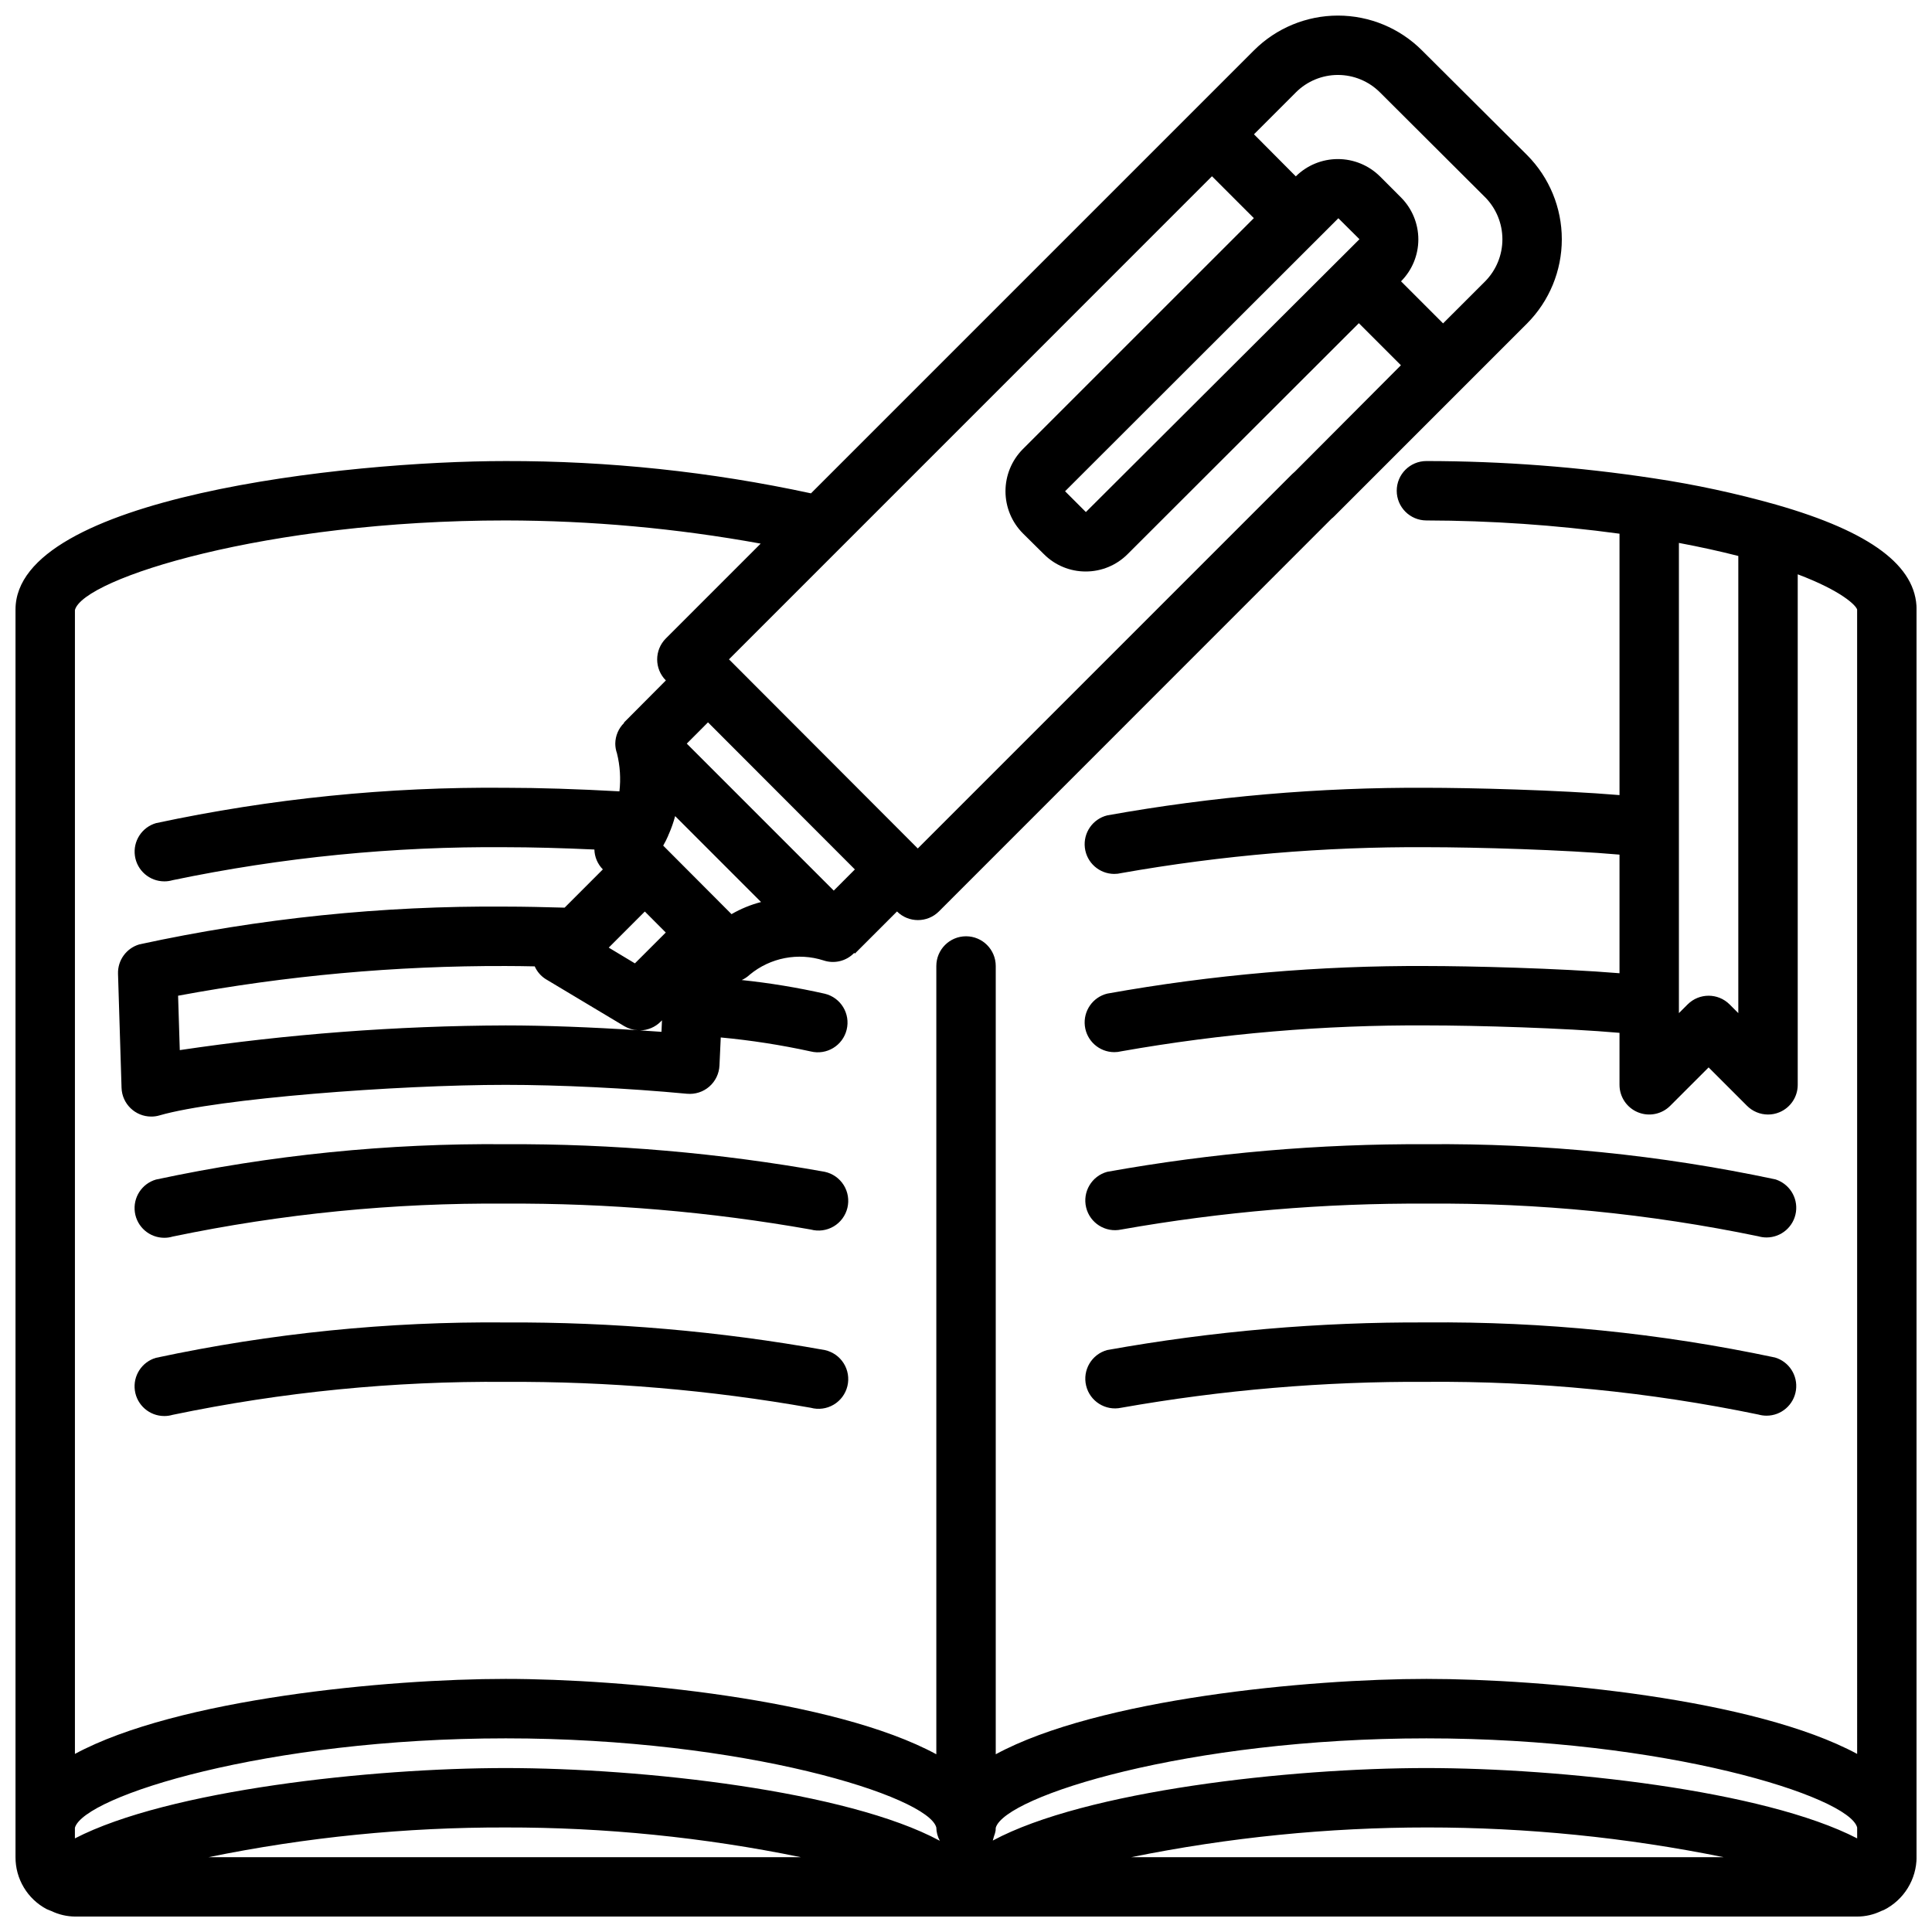
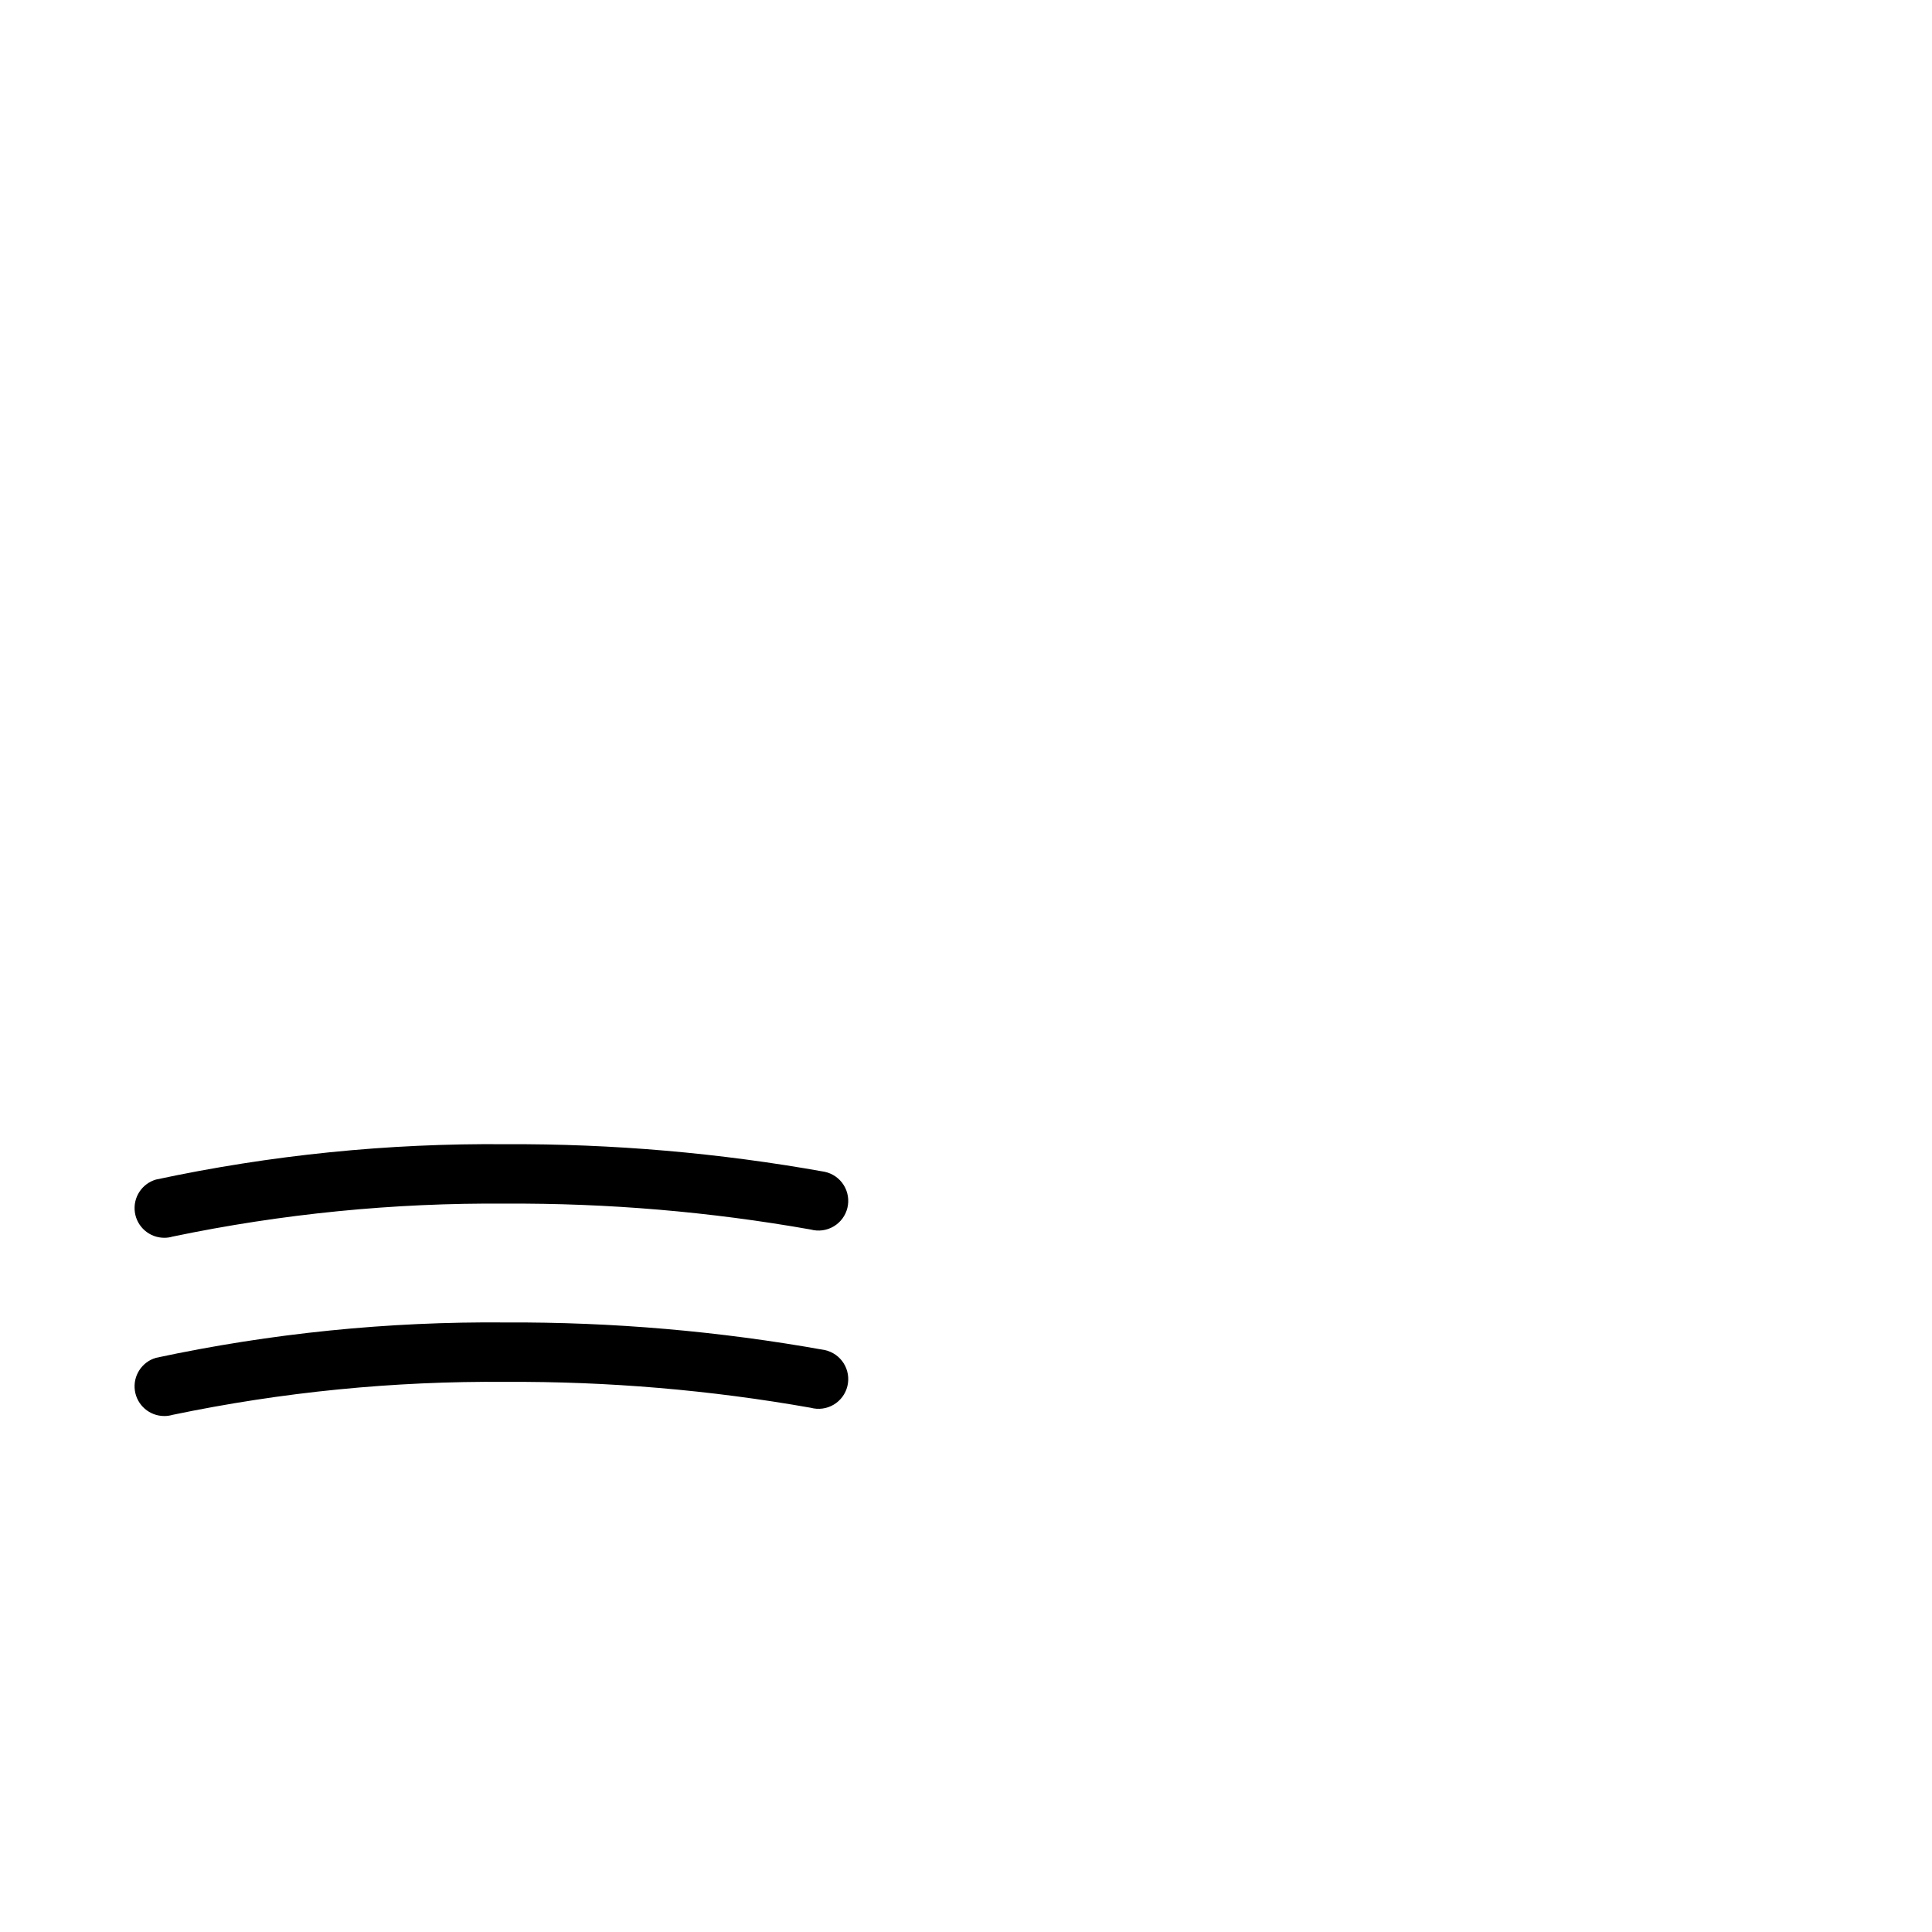
<svg xmlns="http://www.w3.org/2000/svg" width="800px" height="800px" version="1.1" viewBox="144 144 512 512">
  <defs>
    <clipPath id="a">
-       <path d="m148.09 148.09h503.81v503.81h-503.81z" />
-     </clipPath>
+       </clipPath>
  </defs>
  <g clip-path="url(#a)">
    <path d="m614.74 277.75c-10.672-3.012-21.52-5.348-32.488-6.992-19.934-3.031-40.07-4.562-60.234-4.578-4.348 0-7.871 3.523-7.871 7.871s3.523 7.871 7.871 7.871c17.113 0.039 34.207 1.211 51.168 3.512v69.273c-16.121-1.355-39.77-1.938-51.168-1.938-28.359-0.145-56.672 2.305-84.586 7.312-3.859 0.949-6.402 4.629-5.934 8.574 0.469 3.945 3.801 6.922 7.777 6.941 0.629 0.004 1.254-0.07 1.863-0.219 26.699-4.723 53.766-7.019 80.879-6.863 13.336 0 36.684 0.691 51.168 1.969v31.434c-16.121-1.332-39.77-1.914-51.168-1.914-28.359-0.145-56.672 2.305-84.586 7.312-3.859 0.949-6.402 4.625-5.934 8.57 0.469 3.945 3.801 6.926 7.777 6.945 0.629 0.004 1.254-0.07 1.863-0.223 26.699-4.719 53.766-7.016 80.879-6.863 13.336 0 36.684 0.691 51.168 1.969v13.777c0 3.184 1.918 6.051 4.859 7.269 2.941 1.219 6.328 0.547 8.578-1.707l10.18-10.176 10.18 10.18-0.004-0.004c1.477 1.477 3.481 2.309 5.566 2.309 1.035 0.004 2.059-0.199 3.016-0.598 2.941-1.223 4.856-4.09 4.856-7.273v-135.29c11.629 4.394 15.43 8.219 15.742 9.336l0.004 303.27c-27.16-14.652-82.91-19.879-114.14-19.879s-87.016 5.273-114.14 19.973v-208.9c0-4.348-3.523-7.875-7.871-7.875s-7.875 3.527-7.875 7.875v208.9c-27.125-14.695-82.867-19.973-114.14-19.973-31.273 0-86.984 5.227-114.14 19.879v-303.14c2.16-8.344 50.699-23.742 114.14-23.742 22.668 0.031 45.289 2.086 67.59 6.141l-25.129 25.129h0.004c-3.074 3.074-3.074 8.055 0 11.129l-11.117 11.172 0.07 0.062c-1.488 1.449-2.34 3.434-2.359 5.512 0.004 0.879 0.156 1.75 0.449 2.582 0.816 3.289 1.035 6.699 0.652 10.066-10.98-0.613-21.5-0.945-30.16-0.945-31.133-0.285-62.203 2.859-92.652 9.367-3.762 1.098-6.141 4.793-5.59 8.672 0.555 3.879 3.875 6.758 7.793 6.758 0.746 0.004 1.484-0.102 2.199-0.312 29.02-6.055 58.605-8.984 88.25-8.738 6.84 0 14.957 0.219 23.523 0.613 0.051 1.977 0.855 3.859 2.242 5.266l-10.133 10.141c-5.398-0.152-10.75-0.277-15.633-0.277-32.621-0.266-65.176 3.09-97.059 10.008-3.445 1.004-5.773 4.211-5.66 7.801l0.934 30.211c0.137 4.25 3.621 7.621 7.875 7.621 0.746 0.004 1.488-0.102 2.203-0.316 15.43-4.469 62.777-8.09 91.707-8.09 14.266 0 32.273 0.867 48.082 2.363l0.004-0.004c2.141 0.199 4.273-0.488 5.894-1.902 1.621-1.418 2.594-3.434 2.691-5.582l0.34-7.43v-0.004c8.016 0.75 15.98 1.988 23.844 3.707 4.223 1.039 8.488-1.543 9.523-5.769 1.039-4.223-1.547-8.488-5.769-9.523-7.269-1.637-14.629-2.852-22.039-3.629 0.781-0.355 1.496-0.836 2.125-1.426 5.453-4.516 12.836-5.938 19.578-3.769 2.859 0.953 6.016 0.176 8.105-2l0.18 0.18 11.164-11.164v0.004c3.07 3.047 8.023 3.047 11.094 0l104.07-104.1c0.258-0.195 0.5-0.41 0.727-0.645l51.113-51.113h-0.004c5.883-5.926 9.18-13.938 9.18-22.285 0-8.348-3.297-16.359-9.18-22.285l-27.891-27.781c-5.902-5.898-13.906-9.211-22.254-9.211-8.344 0-16.348 3.312-22.254 9.211l-117.4 117.4c-26.586-5.742-53.715-8.609-80.918-8.555-42.383 0-129.89 9.625-129.89 39.359v330.62c-0.012 2.82 0.746 5.594 2.195 8.016 1.445 2.422 3.527 4.406 6.016 5.734 0.219 0.125 0.473 0.172 0.699 0.293 0.207 0.098 0.422 0.184 0.637 0.258 1.938 0.922 4.051 1.414 6.195 1.441h472.32c2.215 0 4.402-0.508 6.391-1.48l0.219-0.086h0.004c0.18-0.059 0.355-0.133 0.527-0.211 2.578-1.312 4.746-3.312 6.262-5.773 1.52-2.465 2.328-5.297 2.34-8.191v-330.62c0-11.543-12.168-20.633-37.164-27.789zm-12.375 132.43c-3.074-3.07-8.055-3.07-11.129 0l-2.309 2.309v-124.61c5.594 1.051 10.844 2.203 15.742 3.457v121.15zm-281.93-19.051-8.18 8.172-6.934-4.172 9.566-9.566zm-128.79 31.16-0.449-14.414c28.621-5.32 57.68-7.957 86.789-7.871 2.473 0 5.078 0.039 7.723 0.094 0.609 1.375 1.609 2.543 2.875 3.352l20.891 12.512c1.094 0.637 2.328 1 3.59 1.062-12.199-0.805-24.598-1.277-35.078-1.277-28.898 0.102-57.754 2.289-86.34 6.543zm121.96-5.227c2.043-0.027 4-0.844 5.449-2.285l0.379-0.387-0.133 3.055c-1.883-0.125-3.797-0.258-5.695-0.383zm24.254-30.805-18.105-18.16c0.5-0.863 0.945-1.754 1.34-2.668v-0.062c0-0.094 0.102-0.188 0.141-0.293 0.684-1.555 1.25-3.16 1.684-4.801l22.766 22.773c-2.738 0.711-5.371 1.793-7.824 3.211zm-11.855-45.191 5.621-5.637 38.926 38.98-5.598 5.606zm161.12-72.043v-0.004c-0.25 0.203-0.488 0.418-0.715 0.645l-99.188 99.188-50.035-50.121 128-128.02 11.098 11.098-61.227 61.215c-2.953 2.977-4.602 6.996-4.594 11.188 0.008 4.188 1.676 8.203 4.641 11.164l5.512 5.457v-0.004c2.934 2.965 6.934 4.629 11.105 4.621 4.172 0.008 8.172-1.648 11.117-4.606l61.27-61.195 11.148 11.148zm-55.355 10.676-5.512-5.512 72.422-72.352 5.59 5.559zm77.934-111.22 27.859 27.781v-0.008c2.941 2.973 4.59 6.984 4.59 11.164 0 4.18-1.648 8.191-4.59 11.16l-11.133 11.125-11.145-11.148c2.938-2.949 4.59-6.945 4.59-11.109s-1.652-8.16-4.59-11.113l-5.59-5.598v0.004c-2.969-2.938-6.973-4.582-11.148-4.582-4.172 0-8.176 1.645-11.145 4.582l-11.086-11.148 11.125-11.125c2.953-2.945 6.957-4.602 11.129-4.602 4.172 0.004 8.172 1.66 11.125 4.609zm-110.04 467.69m0.668 0m-122.34-31.488c63.449 0 111.99 15.398 114.14 23.617 0.023 1.234 0.344 2.445 0.93 3.531-24.504-13.223-78.719-19.277-115.07-19.277-35.559 0-89.379 5.84-114.14 18.641v-2.816c2.363-8.352 50.809-23.695 114.14-23.695zm78.215 31.488h-156.93c25.902-5.301 52.281-7.938 78.719-7.871 26.273-0.043 52.48 2.598 78.219 7.871zm87.602 0c51.789-10.5 105.15-10.5 156.94 0zm192.36-4.977c-24.766-12.801-78.586-18.641-114.14-18.641-36.289 0-90.379 6.031-114.93 19.215 0.039-0.078 0.039-0.164 0.07-0.242h-0.004c0.105-0.305 0.191-0.609 0.262-0.922 0.191-0.477 0.328-0.973 0.418-1.48 0.027-0.246 0.043-0.496 0.039-0.746 2.359-8.352 50.805-23.695 114.14-23.695 63.336 0 111.99 15.398 114.14 23.617z" />
  </g>
  <path d="m362.57 454.54c-27.914-5.008-56.227-7.457-84.586-7.312-31.133-0.285-62.203 2.856-92.652 9.367-3.762 1.098-6.141 4.793-5.59 8.672 0.555 3.879 3.875 6.758 7.793 6.758 0.746 0.004 1.484-0.102 2.199-0.316 29.02-6.051 58.605-8.98 88.25-8.734 27.113-0.156 54.184 2.141 80.879 6.863 2.051 0.555 4.238 0.258 6.066-0.824 1.828-1.078 3.144-2.856 3.644-4.918 0.5-2.066 0.145-4.246-0.984-6.043-1.133-1.801-2.941-3.066-5.019-3.512z" />
-   <path d="m614.33 456.51c-30.344-6.445-61.301-9.559-92.316-9.281-28.359-0.145-56.672 2.305-84.586 7.312-4.117 1.117-6.594 5.309-5.59 9.453 1.004 4.144 5.129 6.734 9.297 5.844 26.699-4.723 53.766-7.019 80.879-6.863 29.543-0.242 59.031 2.664 87.961 8.656 0.707 0.203 1.438 0.305 2.172 0.309 3.926 0 7.25-2.887 7.801-6.769 0.547-3.887-1.848-7.582-5.617-8.668z" />
+   <path d="m614.33 456.51z" />
  <path d="m362.57 501.78c-27.914-5.012-56.227-7.457-84.586-7.316-31.133-0.281-62.203 2.859-92.652 9.371-3.762 1.094-6.141 4.789-5.59 8.668 0.555 3.879 3.875 6.758 7.793 6.758 0.746 0.004 1.484-0.102 2.199-0.312 29.02-6.055 58.605-8.984 88.25-8.738 27.113-0.152 54.184 2.144 80.879 6.863 2.051 0.559 4.238 0.262 6.066-0.82s3.144-2.856 3.644-4.922 0.145-4.246-0.984-6.043c-1.133-1.801-2.941-3.066-5.019-3.508z" />
-   <path d="m614.33 503.74c-30.344-6.441-61.301-9.555-92.316-9.281-28.359-0.141-56.672 2.305-84.586 7.316-4.117 1.113-6.594 5.305-5.59 9.449 1.004 4.144 5.129 6.738 9.297 5.844 26.699-4.719 53.766-7.016 80.879-6.863 29.543-0.238 59.031 2.664 87.961 8.66 0.707 0.199 1.438 0.305 2.172 0.305 3.926 0.004 7.25-2.887 7.801-6.769 0.547-3.887-1.848-7.582-5.617-8.668z" />
</svg>